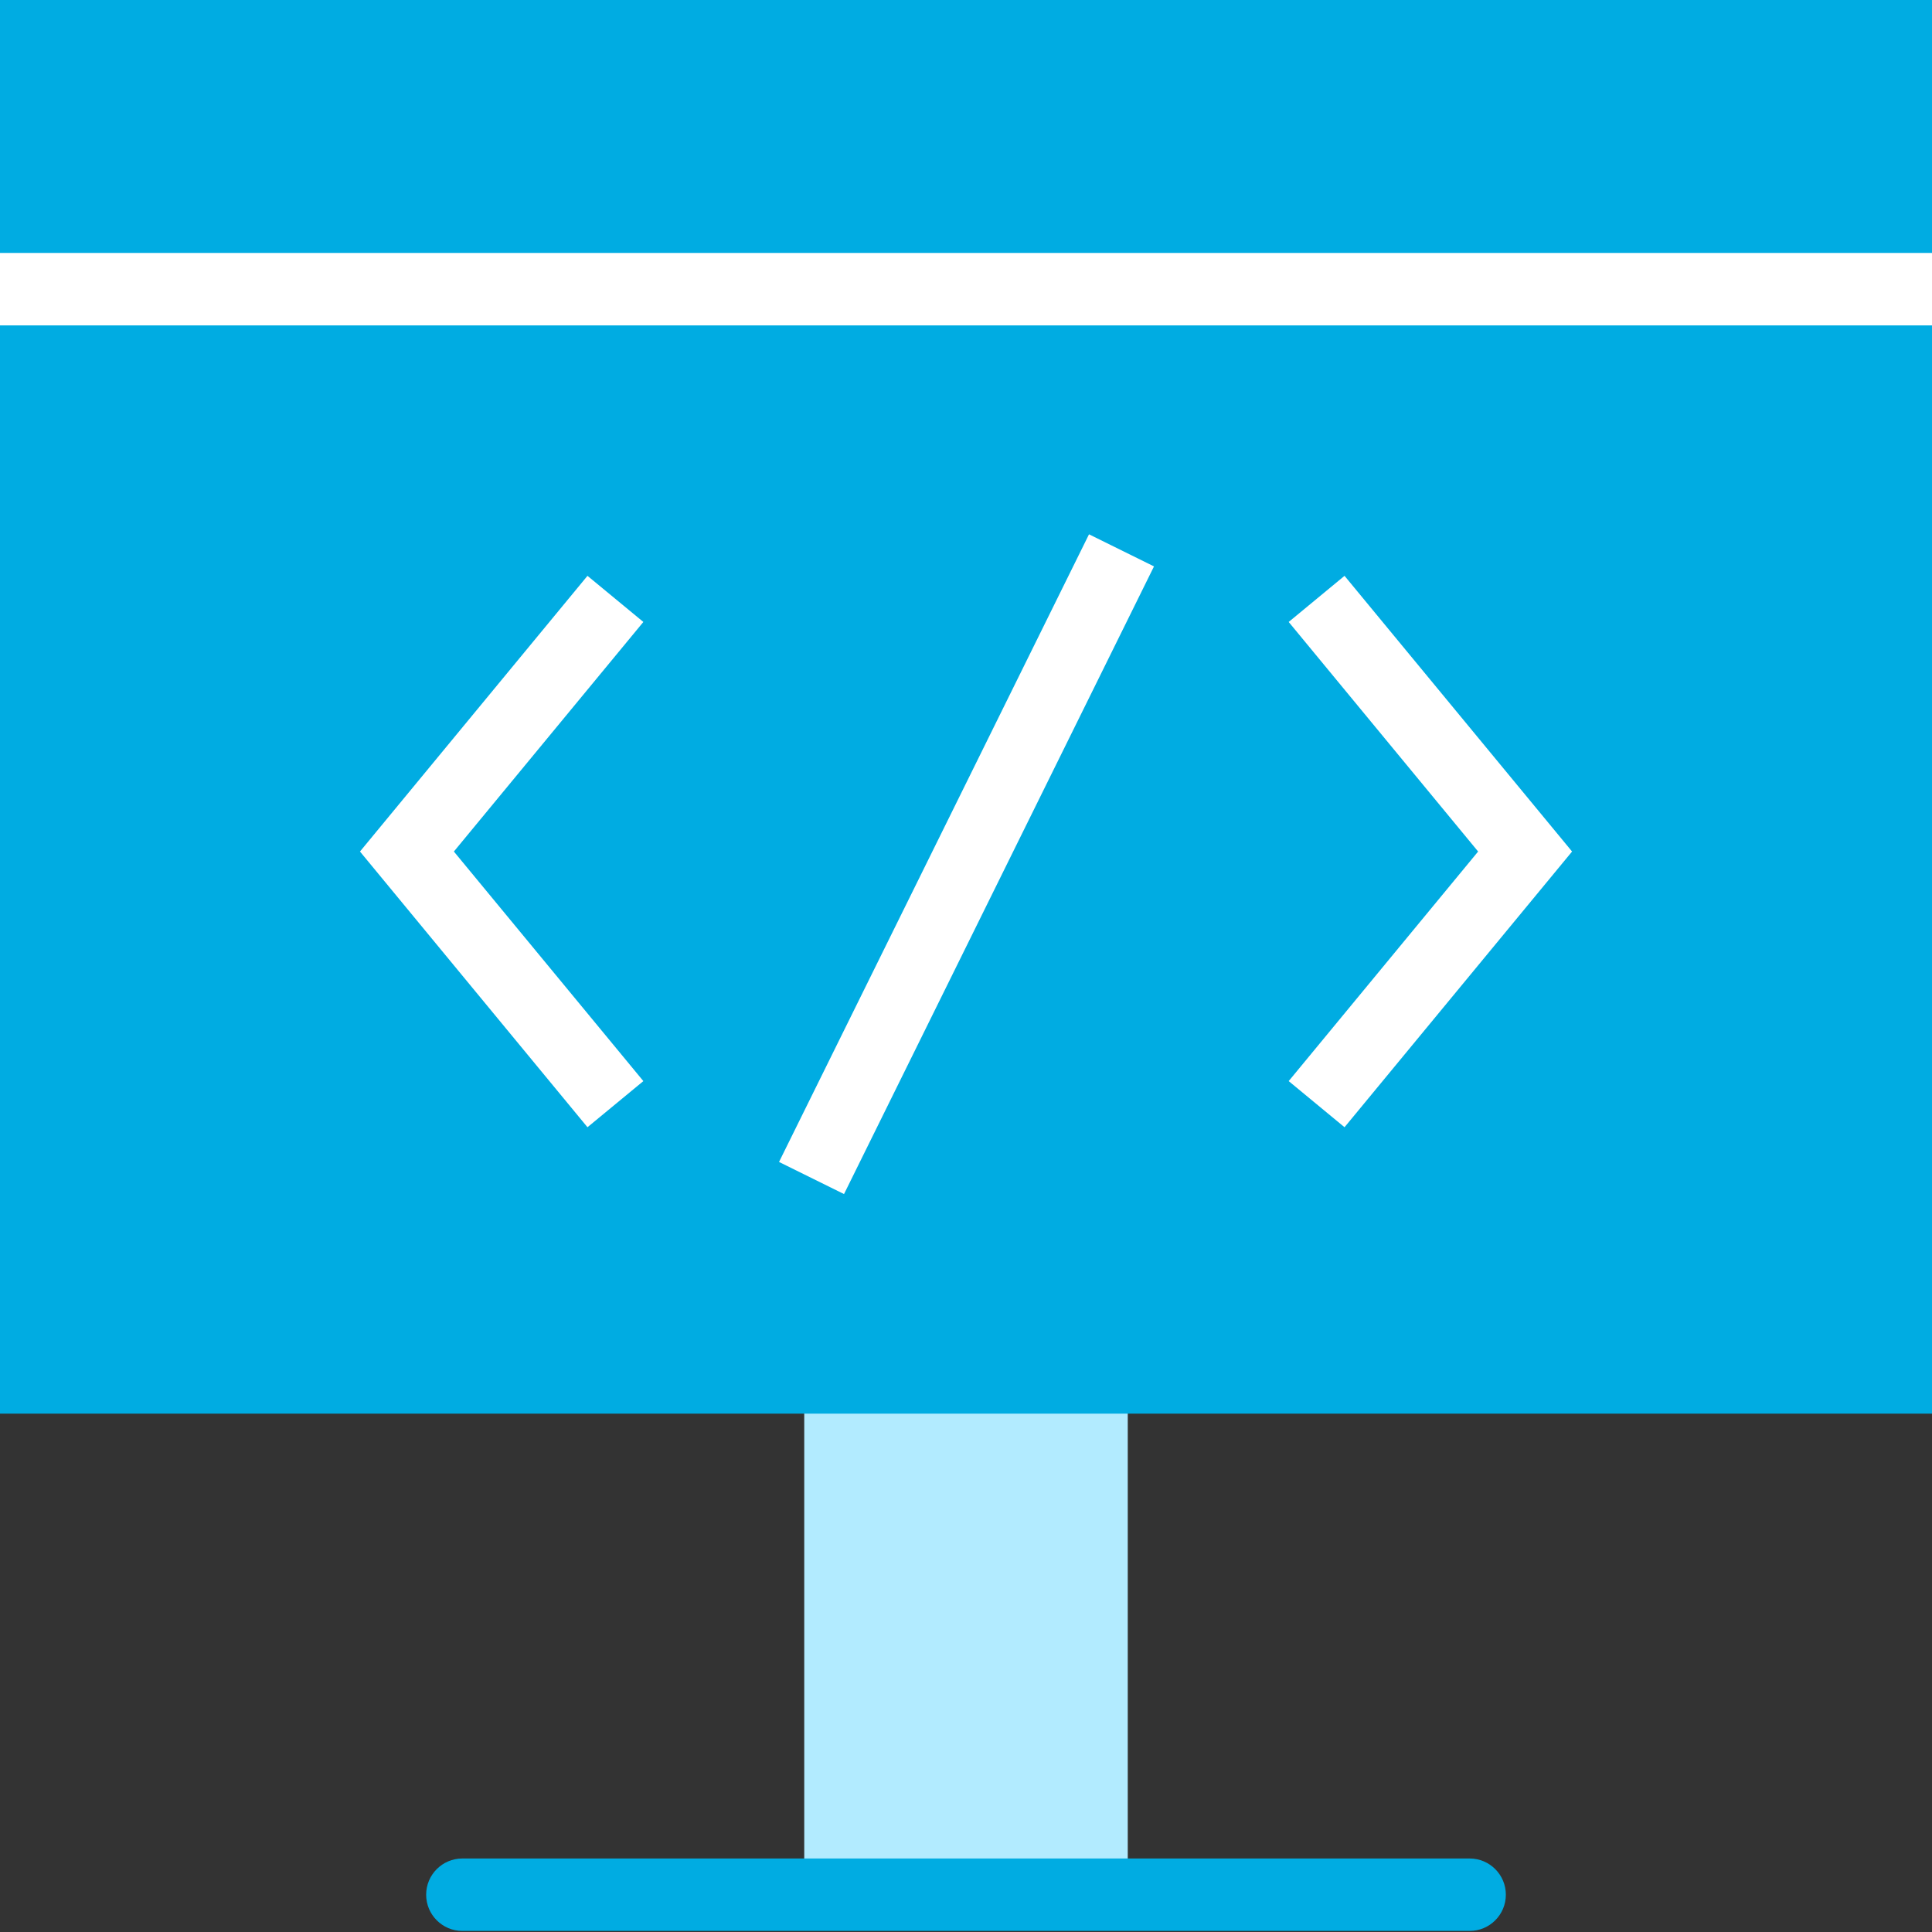
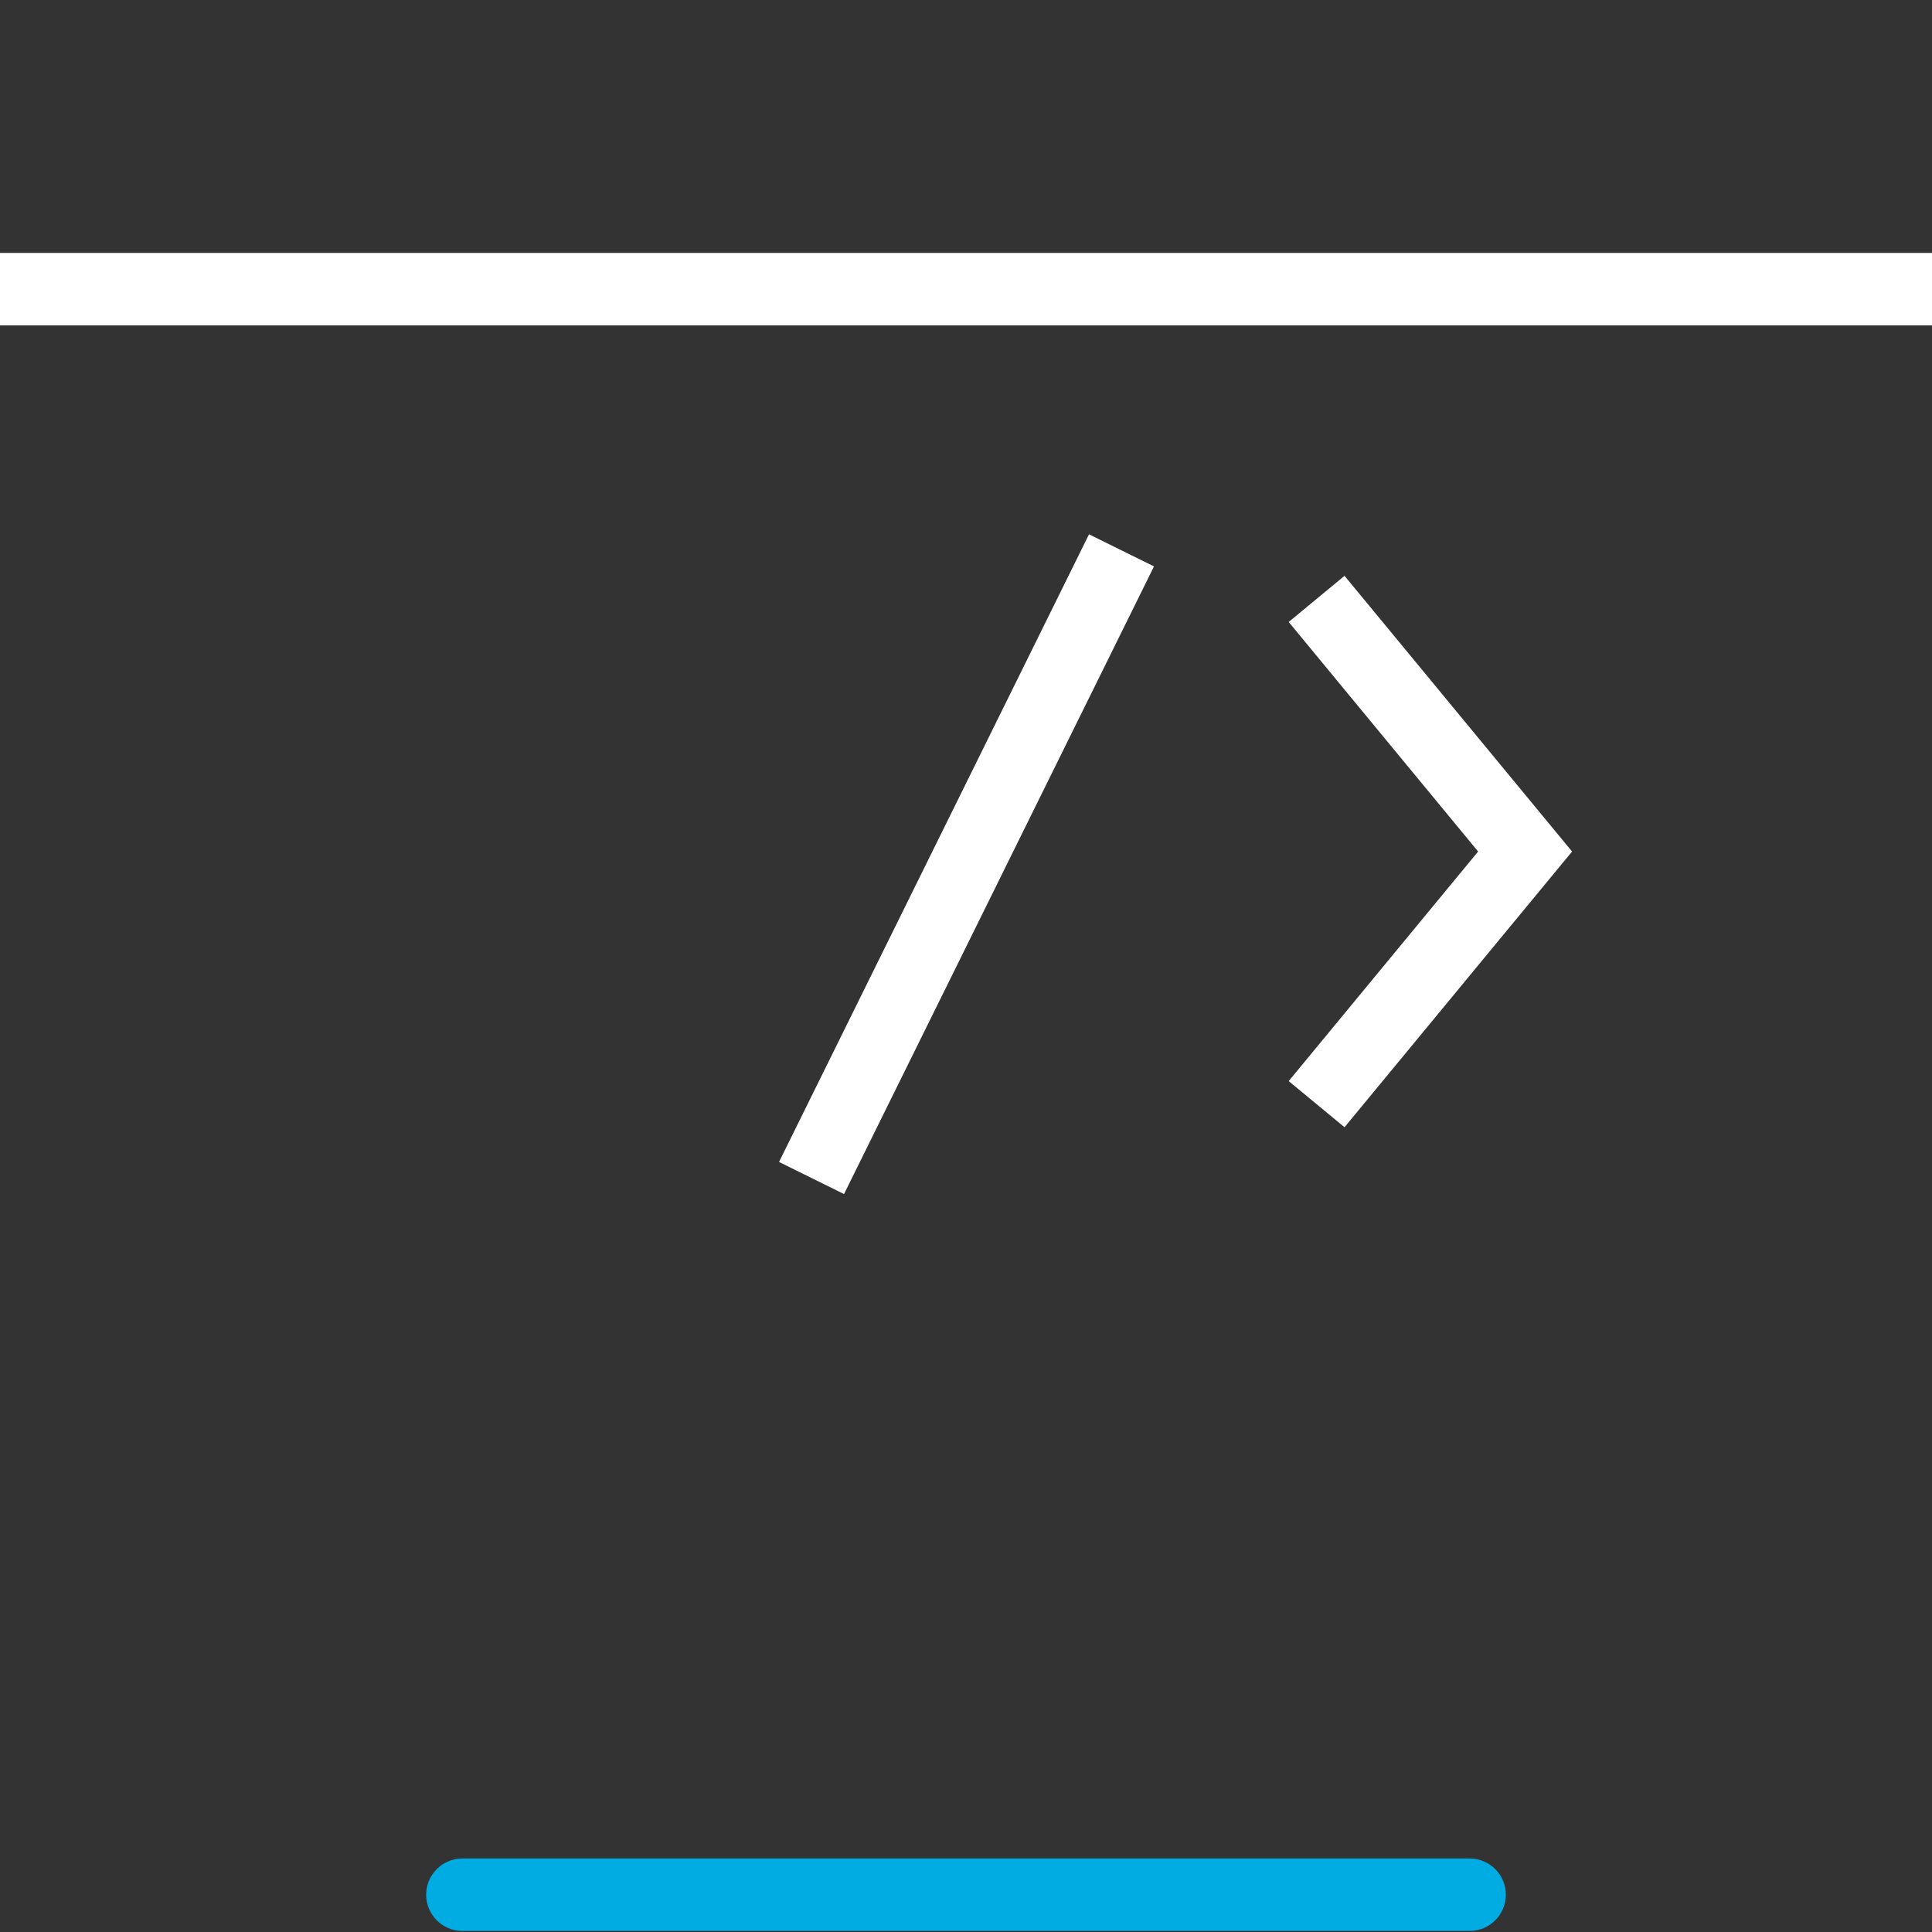
<svg xmlns="http://www.w3.org/2000/svg" version="1.1" id="Слой_1" x="0px" y="0px" viewBox="0 0 40 40" style="enable-background:new 0 0 40 40;" xml:space="preserve">
  <rect x="0" y="0" width="40" height="40" fill="#333333" stroke="none" />
  <style type="text/css">
	.st0{fill:#B2EBFF;}
	.st1{fill:#00ACE2;}
	.st2{fill:#FFFFFF;}
</style>
  <g>
-     <rect x="16.651" y="9.756" class="st0" width="6.698" height="29.268" />
-     <rect class="st1" width="40" height="29.268" />
    <path class="st1" d="M30.427,39.978H9.573c-0.414,0-0.75-0.336-0.75-0.75s0.336-0.75,0.75-0.75h20.854   c0.414,0,0.75,0.336,0.75,0.75S30.841,39.978,30.427,39.978z" />
    <rect y="5.237" class="st2" width="40" height="1.5" />
    <g>
-       <polygon class="st2" points="12.163,23.338 7.453,17.63 12.163,11.922 13.32,12.877     9.397,17.63 13.32,22.383   " />
      <polygon class="st2" points="27.837,23.338 26.681,22.383 30.603,17.63 26.681,12.877     27.837,11.922 32.548,17.63   " />
    </g>
    <rect x="12.756" y="17.145" transform="matrix(0.443 -0.897 0.897 0.443 -4.901 27.904)" class="st2" width="14.487" height="1.5" />
  </g>
</svg>